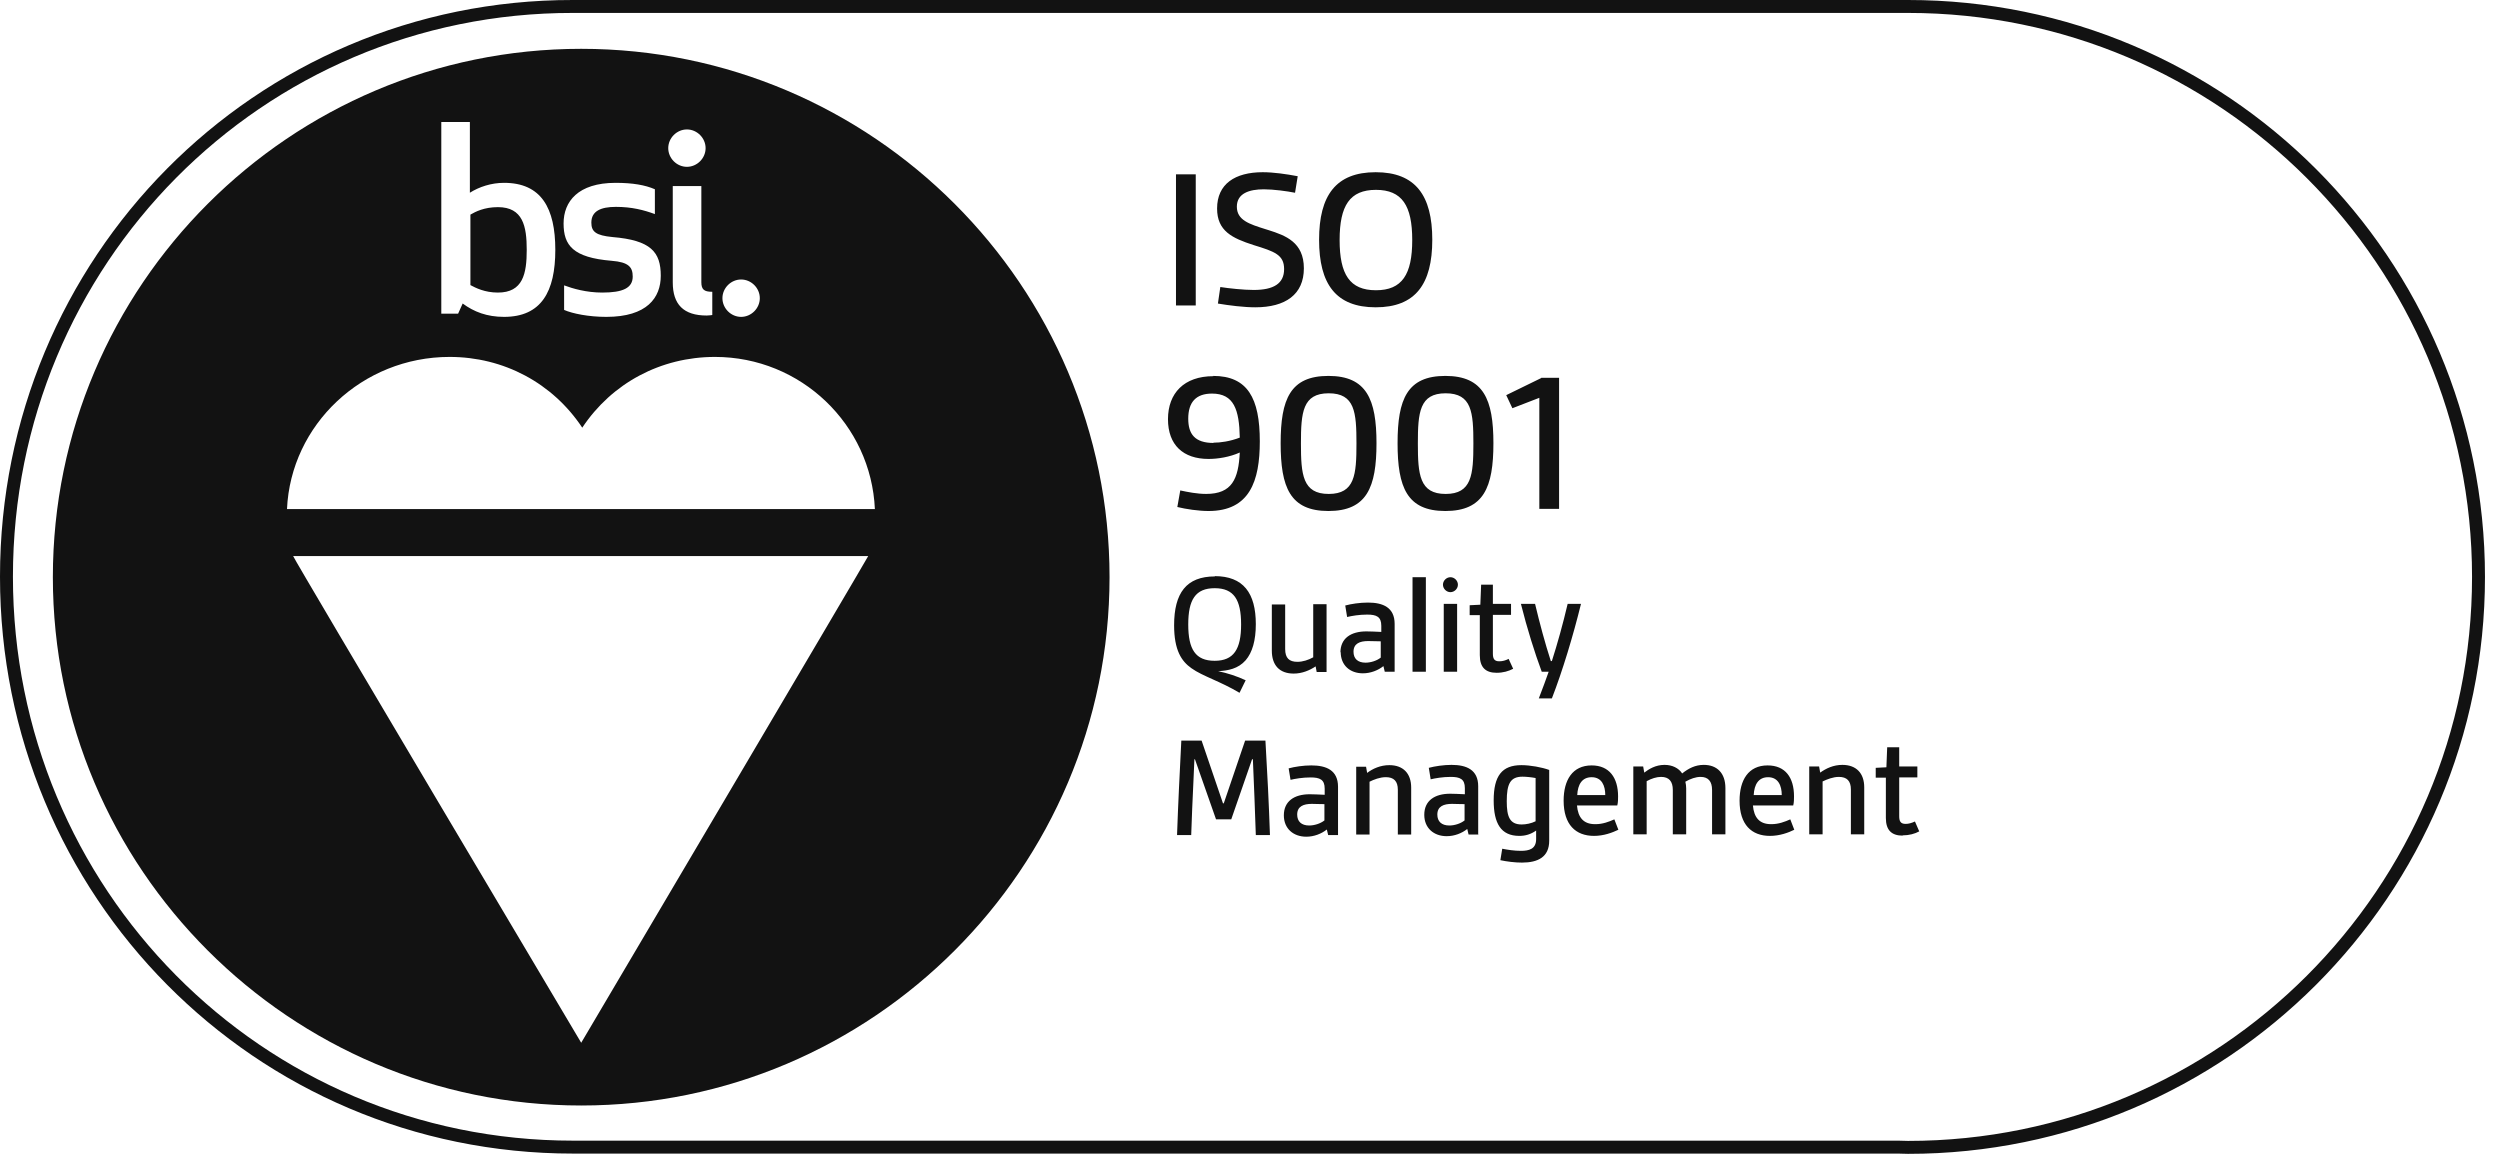
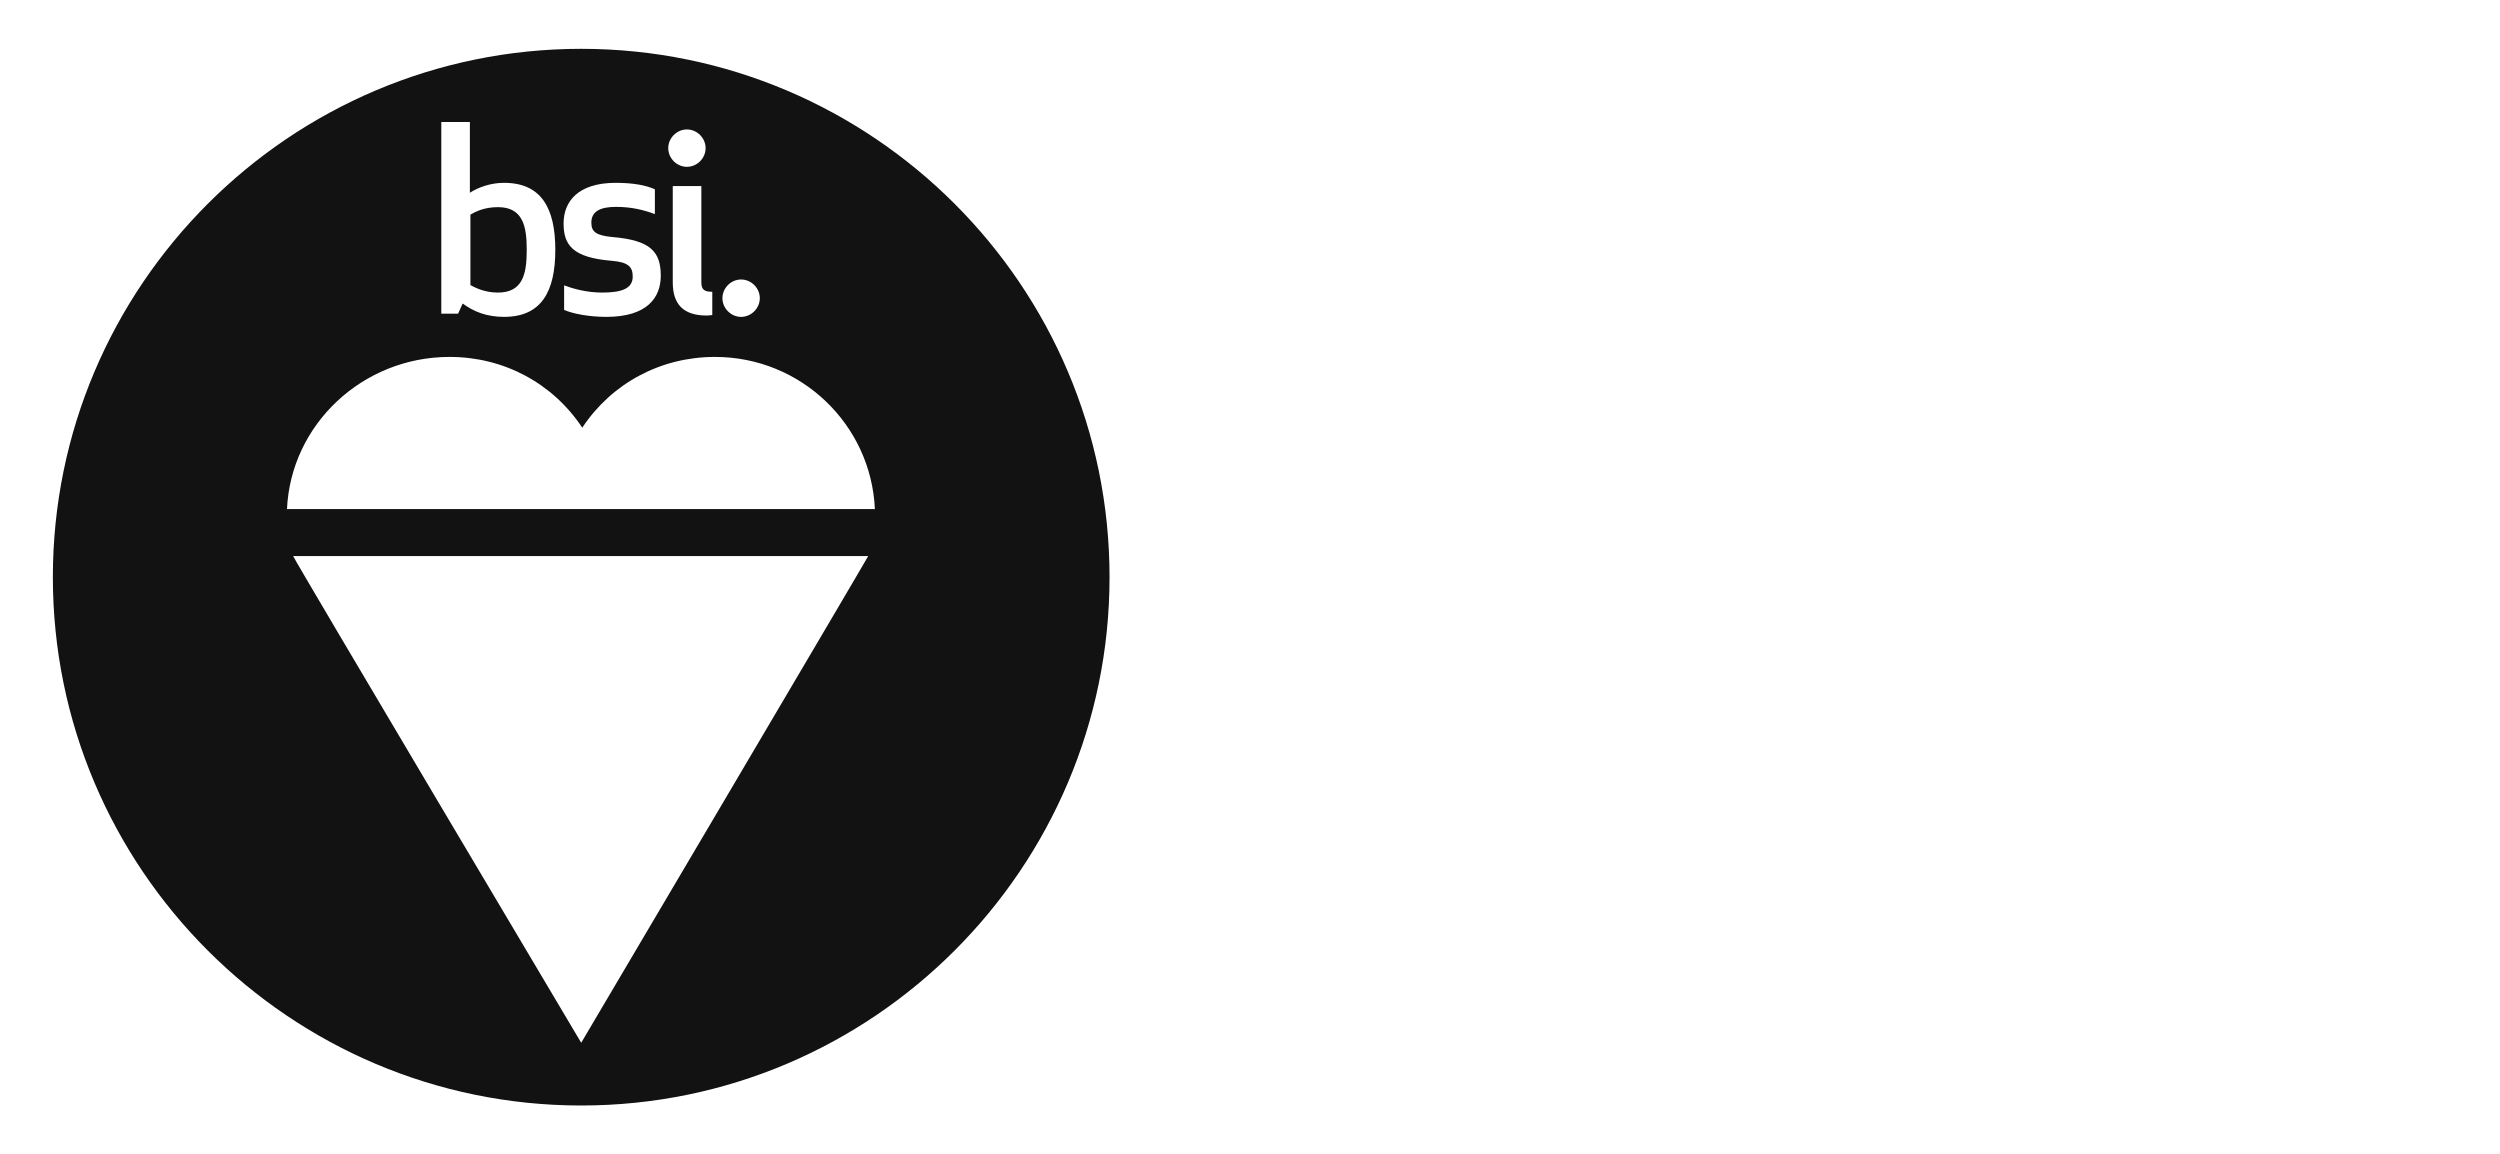
<svg xmlns="http://www.w3.org/2000/svg" width="104" height="48" viewBox="0 0 104 48" fill="none">
-   <path d="M23.833 0.269H23.833H79.374C92.486 0.269 103.106 10.899 103.106 24C103.106 37.101 92.486 47.731 79.374 47.731C79.314 47.731 79.25 47.729 79.18 47.726L79.177 47.726C79.109 47.723 79.035 47.72 78.963 47.72H23.833C10.735 47.72 0.269 37.103 0.269 23.989C0.269 10.874 10.735 0.258 23.833 0.269Z" stroke="#121212" stroke-width="0.538" />
-   <path fill-rule="evenodd" clip-rule="evenodd" d="M64.858 15.716H64.114V15.727L62.659 16.438L62.915 16.982L64.036 16.549V21.169H64.858V15.716ZM60.127 21.258C61.726 21.258 62.126 20.269 62.126 18.437C62.126 16.615 61.715 15.638 60.127 15.638C58.539 15.638 58.139 16.604 58.139 18.437C58.139 20.269 58.528 21.258 60.127 21.258ZM60.027 24.323C60.027 24.489 60.171 24.634 60.338 24.634C60.505 24.634 60.649 24.489 60.649 24.323C60.649 24.156 60.505 24.012 60.338 24.012C60.171 24.012 60.027 24.156 60.027 24.323ZM60.06 27.943H60.616V25.122H60.06V27.943ZM59.583 9.974C59.583 8.13 58.883 7.164 57.228 7.164C55.574 7.164 54.874 8.13 54.874 9.974C54.874 11.818 55.574 12.784 57.228 12.784C58.883 12.784 59.583 11.818 59.583 9.974ZM55.263 21.258C56.862 21.258 57.262 20.269 57.262 18.437C57.262 16.615 56.851 15.638 55.263 15.638C53.674 15.638 53.275 16.604 53.275 18.437C53.275 20.269 53.663 21.258 55.263 21.258ZM53.985 7.331C53.519 7.242 52.975 7.164 52.531 7.164C51.376 7.164 50.631 7.653 50.631 8.674C50.631 9.607 51.253 9.907 52.153 10.196C53.019 10.463 53.419 10.596 53.419 11.195C53.419 11.795 52.986 12.062 52.153 12.062C51.731 12.062 51.109 11.995 50.765 11.94L50.665 12.628C51.131 12.706 51.742 12.784 52.22 12.784C53.474 12.784 54.241 12.251 54.241 11.162C54.241 10.074 53.474 9.796 52.775 9.574C52.728 9.559 52.682 9.545 52.637 9.531C51.969 9.321 51.453 9.158 51.453 8.597C51.453 8.041 51.975 7.875 52.575 7.875C52.975 7.875 53.552 7.953 53.874 8.019L53.985 7.331ZM49.743 7.253H48.921V12.706H49.743V7.253ZM52.408 18.359C52.408 16.56 51.898 15.638 50.465 15.638L50.476 15.649C49.254 15.649 48.588 16.36 48.588 17.437C48.588 18.514 49.221 19.092 50.276 19.092C50.665 19.092 51.153 19.014 51.575 18.825C51.52 19.925 51.253 20.547 50.176 20.547C49.798 20.547 49.41 20.469 49.099 20.402L48.977 21.091C49.332 21.18 49.865 21.258 50.276 21.258C51.986 21.258 52.408 20.014 52.408 18.359ZM52.242 25.966C52.242 24.667 51.72 23.967 50.531 23.967L50.543 23.979C49.354 23.979 48.843 24.667 48.843 26.011C48.843 27.055 49.154 27.51 49.565 27.799C49.801 27.968 50.106 28.105 50.453 28.261C50.791 28.414 51.169 28.585 51.564 28.821L51.82 28.299C51.464 28.132 51.053 27.999 50.676 27.921C51.087 27.899 51.509 27.821 51.82 27.466C52.097 27.144 52.242 26.644 52.242 25.966ZM52.12 31.586C52.164 32.619 52.208 33.696 52.242 34.74H52.83C52.786 33.43 52.719 32.119 52.642 30.809H51.797L50.909 33.419H50.876L49.987 30.809H49.143C49.077 32.119 49.01 33.441 48.965 34.74H49.554C49.577 34.014 49.611 33.273 49.645 32.541C49.659 32.22 49.674 31.901 49.687 31.586H49.71L50.587 34.085H51.22L52.086 31.586H52.12ZM52.908 25.145V27.066C52.908 27.666 53.219 28.021 53.819 28.021C54.163 28.021 54.485 27.888 54.73 27.721L54.774 27.954H55.185V25.134H54.63V27.344C54.43 27.455 54.196 27.532 53.974 27.532C53.63 27.532 53.463 27.377 53.463 26.999V25.145H52.908ZM55.252 34.74H55.662V34.718V32.73C55.662 32.041 55.174 31.841 54.552 31.841C54.219 31.841 53.852 31.897 53.608 31.964L53.686 32.441C53.874 32.397 54.185 32.341 54.519 32.341C54.907 32.341 55.107 32.43 55.107 32.808V33.063C54.896 33.052 54.618 33.041 54.485 33.041C53.841 33.041 53.408 33.33 53.408 33.918C53.408 34.474 53.808 34.807 54.341 34.807C54.663 34.807 54.974 34.685 55.196 34.507L55.252 34.74ZM56.84 26.266C56.196 26.266 55.762 26.555 55.762 27.144L55.773 27.122C55.773 27.677 56.162 28.01 56.695 28.01C57.017 28.01 57.328 27.888 57.55 27.71L57.606 27.943H58.017V25.955C58.017 25.267 57.528 25.067 56.906 25.067C56.573 25.067 56.207 25.122 55.962 25.189L56.04 25.667C56.229 25.622 56.54 25.567 56.873 25.567C57.262 25.567 57.462 25.655 57.462 26.033V26.288C57.251 26.277 56.973 26.266 56.84 26.266ZM58.15 34.718H58.705V34.707V32.763C58.705 32.175 58.372 31.83 57.795 31.83C57.428 31.83 57.106 31.975 56.873 32.153L56.828 31.897H56.418V34.718H56.973V32.519C57.151 32.43 57.406 32.33 57.65 32.33C57.983 32.33 58.15 32.497 58.15 32.852V34.718ZM59.316 24.012H58.761V27.943H59.316V24.012ZM61.093 34.718H61.504L61.493 34.696V32.708C61.493 32.019 61.004 31.819 60.382 31.819C60.06 31.819 59.683 31.875 59.438 31.942L59.516 32.419C59.705 32.375 60.016 32.319 60.349 32.319C60.738 32.319 60.938 32.408 60.938 32.785V33.041C60.738 33.03 60.449 33.019 60.327 33.019C59.683 33.019 59.25 33.307 59.25 33.896C59.25 34.451 59.649 34.785 60.182 34.785C60.505 34.785 60.816 34.663 61.038 34.485L61.093 34.718ZM61.56 25.589V27.255C61.56 27.766 61.804 27.988 62.259 27.988C62.526 27.988 62.759 27.921 62.948 27.821L62.759 27.41C62.626 27.477 62.504 27.51 62.37 27.51C62.159 27.51 62.104 27.399 62.104 27.188V25.578H62.859V25.122H62.104V24.323H61.615L61.582 25.156L61.138 25.178V25.589H61.56ZM63.314 35.884C63.981 35.884 64.447 35.651 64.447 34.973V32.03C64.147 31.919 63.659 31.83 63.292 31.83C62.481 31.83 62.137 32.275 62.137 33.296C62.137 34.252 62.437 34.773 63.203 34.773C63.459 34.773 63.681 34.707 63.903 34.551V34.907C63.903 35.318 63.614 35.395 63.27 35.395C62.992 35.395 62.715 35.351 62.493 35.307L62.415 35.784C62.681 35.84 63.015 35.884 63.314 35.884ZM64.425 27.943C64.325 28.232 64.181 28.621 64.014 29.054H64.025H64.558C65.002 27.91 65.447 26.433 65.769 25.122H65.214C65.025 25.933 64.78 26.811 64.558 27.499H64.514C64.27 26.744 64.058 25.955 63.859 25.122H63.27C63.526 26.144 63.847 27.166 64.136 27.943H64.425ZM67.157 34.085C66.935 34.185 66.668 34.285 66.38 34.285H66.357C65.869 34.285 65.647 34.007 65.602 33.507H67.279C67.312 33.385 67.312 33.23 67.312 33.13V33.13C67.312 32.352 66.946 31.841 66.213 31.841C65.413 31.841 65.047 32.452 65.047 33.307C65.047 34.307 65.547 34.773 66.313 34.773C66.713 34.773 67.068 34.64 67.324 34.518L67.157 34.085ZM71.222 34.707H71.777V34.696V32.785C71.777 32.153 71.422 31.819 70.878 31.819C70.522 31.819 70.245 31.964 69.978 32.175C69.834 31.953 69.567 31.819 69.245 31.819C68.867 31.819 68.59 31.997 68.401 32.141L68.356 31.886H67.946V34.707H68.501V32.497C68.701 32.386 68.912 32.319 69.101 32.319C69.434 32.319 69.589 32.508 69.589 32.863V34.707H70.145V32.797C70.145 32.697 70.133 32.619 70.111 32.519C70.322 32.397 70.544 32.319 70.744 32.319C71.066 32.319 71.222 32.508 71.222 32.863V34.707ZM74.476 34.085C74.254 34.185 73.987 34.285 73.698 34.285H73.676C73.188 34.285 72.966 34.007 72.921 33.507H74.598C74.631 33.385 74.631 33.23 74.631 33.13C74.631 32.352 74.276 31.841 73.532 31.841C72.732 31.841 72.366 32.452 72.366 33.307C72.366 34.307 72.865 34.773 73.632 34.773C74.032 34.773 74.398 34.64 74.642 34.518L74.476 34.085ZM76.997 34.707H77.552V34.696V32.752C77.552 32.164 77.219 31.819 76.642 31.819C76.275 31.819 75.964 31.964 75.72 32.141L75.675 31.886H75.264V34.707H75.82V32.508C76.009 32.419 76.253 32.319 76.497 32.319C76.83 32.319 76.997 32.486 76.997 32.841V34.707ZM78.452 34.029C78.452 34.54 78.696 34.762 79.151 34.762V34.751C79.418 34.751 79.662 34.685 79.84 34.585L79.662 34.174C79.518 34.24 79.396 34.274 79.274 34.274C79.063 34.274 79.007 34.163 79.007 33.952V32.341H79.762V31.886H79.007V31.086H78.507L78.474 31.919L78.03 31.942V32.352H78.452V34.029ZM57.239 12.074C58.327 12.074 58.749 11.419 58.749 9.986C58.749 8.554 58.327 7.898 57.239 7.898C56.15 7.898 55.728 8.554 55.728 9.986C55.728 11.419 56.15 12.074 57.239 12.074ZM51.63 25.979C51.63 27.012 51.319 27.489 50.531 27.489C49.731 27.489 49.431 27.012 49.431 25.979C49.431 24.946 49.731 24.469 50.531 24.469C51.331 24.469 51.63 24.946 51.63 25.979ZM57.439 26.679V27.356C57.273 27.49 57.017 27.567 56.806 27.567C56.484 27.567 56.306 27.401 56.306 27.112C56.306 26.768 56.573 26.668 56.917 26.668C56.955 26.668 57.057 26.67 57.163 26.673H57.163L57.163 26.673C57.276 26.676 57.394 26.679 57.439 26.679ZM60.293 34.341C59.971 34.341 59.793 34.174 59.793 33.886C59.793 33.541 60.06 33.441 60.404 33.441C60.442 33.441 60.544 33.444 60.65 33.447H60.65L60.65 33.447C60.763 33.449 60.88 33.452 60.926 33.452V34.13C60.76 34.263 60.504 34.341 60.293 34.341ZM53.963 33.886C53.963 34.174 54.14 34.341 54.462 34.341C54.673 34.341 54.929 34.263 55.096 34.13V33.452C55.05 33.452 54.933 33.449 54.82 33.447L54.819 33.447H54.819C54.714 33.444 54.611 33.441 54.574 33.441C54.229 33.441 53.963 33.541 53.963 33.886ZM61.293 18.449C61.293 19.748 61.227 20.548 60.138 20.548C59.05 20.548 58.983 19.737 58.983 18.449C58.983 17.161 59.05 16.361 60.138 16.361C61.227 16.361 61.293 17.15 61.293 18.449ZM62.681 33.332C62.681 33.976 62.804 34.298 63.303 34.298C63.481 34.298 63.703 34.254 63.881 34.165V32.366C63.714 32.333 63.481 32.31 63.337 32.31C62.826 32.31 62.681 32.61 62.681 33.332ZM54.119 18.449C54.119 17.161 54.186 16.361 55.274 16.361C56.362 16.361 56.429 17.15 56.429 18.449C56.429 19.748 56.362 20.548 55.274 20.548C54.186 20.548 54.119 19.737 54.119 18.449ZM66.213 32.332C65.813 32.332 65.635 32.632 65.613 33.076H66.779C66.779 32.687 66.635 32.332 66.213 32.332ZM72.954 33.076C72.977 32.632 73.154 32.332 73.554 32.332C73.976 32.332 74.121 32.687 74.121 33.076H72.954ZM50.475 18.416C50.775 18.416 51.164 18.361 51.575 18.205C51.553 17.039 51.331 16.373 50.42 16.373C49.754 16.373 49.431 16.728 49.431 17.417C49.431 18.05 49.698 18.427 50.487 18.427L50.475 18.416Z" fill="#121212" />
  <path fill-rule="evenodd" clip-rule="evenodd" d="M2.199 24.01C2.199 11.893 12.061 2.031 24.178 2.031C36.295 2.031 46.157 11.893 46.157 24.01C46.157 36.127 36.295 45.989 24.178 45.989C12.061 45.989 2.199 36.127 2.199 24.01ZM31.608 12.404C31.608 11.982 31.253 11.627 30.83 11.627C30.408 11.627 30.053 11.982 30.053 12.404C30.053 12.826 30.408 13.182 30.83 13.182C31.253 13.182 31.608 12.826 31.608 12.404ZM29.631 13.104V12.138H29.62C29.287 12.138 29.176 12.038 29.176 11.738V7.74H27.987V11.749C27.987 12.66 28.432 13.126 29.398 13.126C29.52 13.126 29.631 13.104 29.631 13.104ZM29.353 6.163C29.353 5.741 28.998 5.385 28.576 5.385C28.154 5.385 27.799 5.741 27.799 6.163C27.799 6.585 28.154 6.94 28.576 6.94C28.998 6.94 29.353 6.585 29.353 6.163ZM27.243 7.873C26.834 7.696 26.324 7.607 25.606 7.606C24.044 7.608 23.445 8.385 23.445 9.295C23.445 10.205 23.834 10.716 25.444 10.849C26.155 10.905 26.321 11.116 26.321 11.505C26.321 11.982 25.91 12.171 25.055 12.171C24.389 12.171 23.823 12.004 23.467 11.871V12.893C23.823 13.048 24.489 13.182 25.222 13.182C26.921 13.182 27.488 12.382 27.488 11.471C27.488 10.483 27.077 9.994 25.477 9.861C24.789 9.794 24.6 9.639 24.6 9.261C24.6 8.784 24.989 8.606 25.622 8.606C26.288 8.606 26.788 8.739 27.243 8.906V7.873ZM19.547 5.074H18.358V13.048H19.058L19.247 12.626C19.713 12.971 20.258 13.182 20.968 13.182C22.523 13.182 23.101 12.127 23.101 10.394C23.101 8.662 22.523 7.606 20.968 7.606C20.435 7.606 19.935 7.773 19.547 8.017V5.074ZM12.195 23.133C12.272 23.344 24.178 43.379 24.178 43.379C24.178 43.379 36.028 23.321 36.117 23.133H12.195ZM18.703 14.848C15.071 14.848 12.095 17.668 11.939 21.178H36.395C36.239 17.657 33.318 14.848 29.742 14.848C27.488 14.848 25.455 15.936 24.222 17.791C22.99 15.936 20.957 14.848 18.703 14.848ZM20.713 8.617C21.757 8.617 21.912 9.417 21.912 10.394C21.912 11.383 21.757 12.171 20.713 12.171C20.16 12.171 19.783 11.973 19.571 11.861L19.569 11.86V8.928C19.78 8.806 20.146 8.617 20.713 8.617Z" fill="#121212" />
</svg>